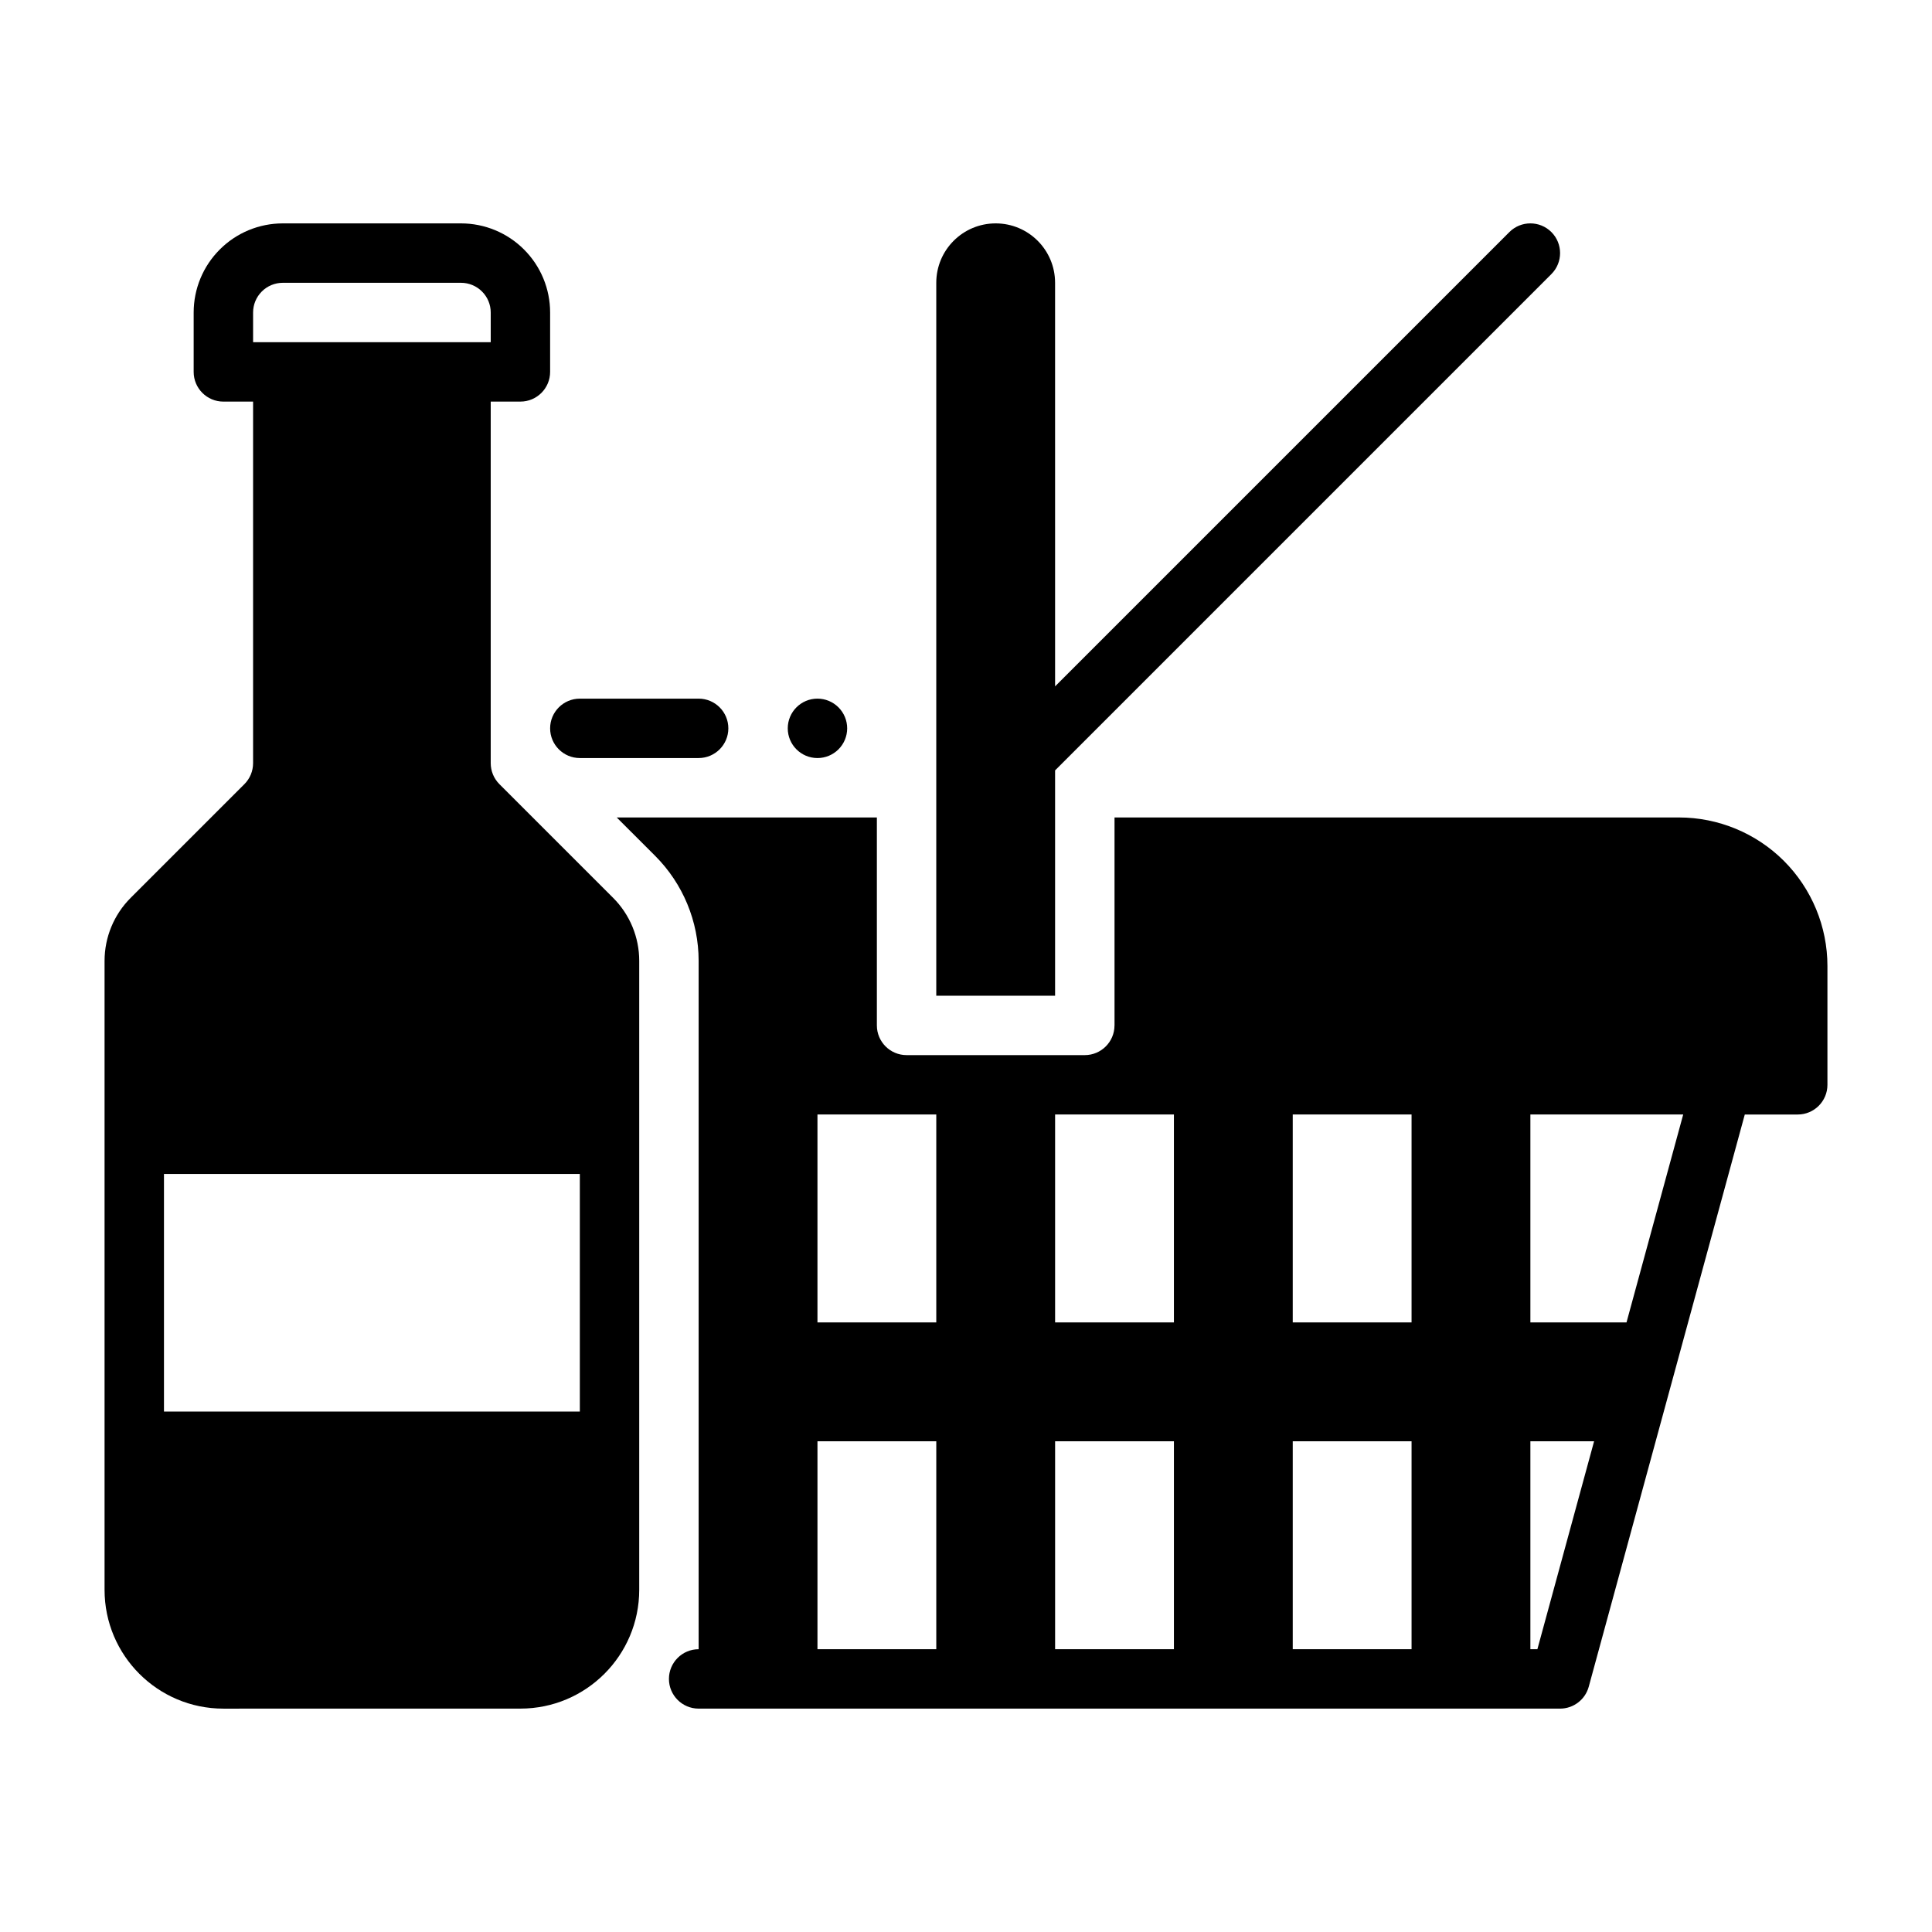
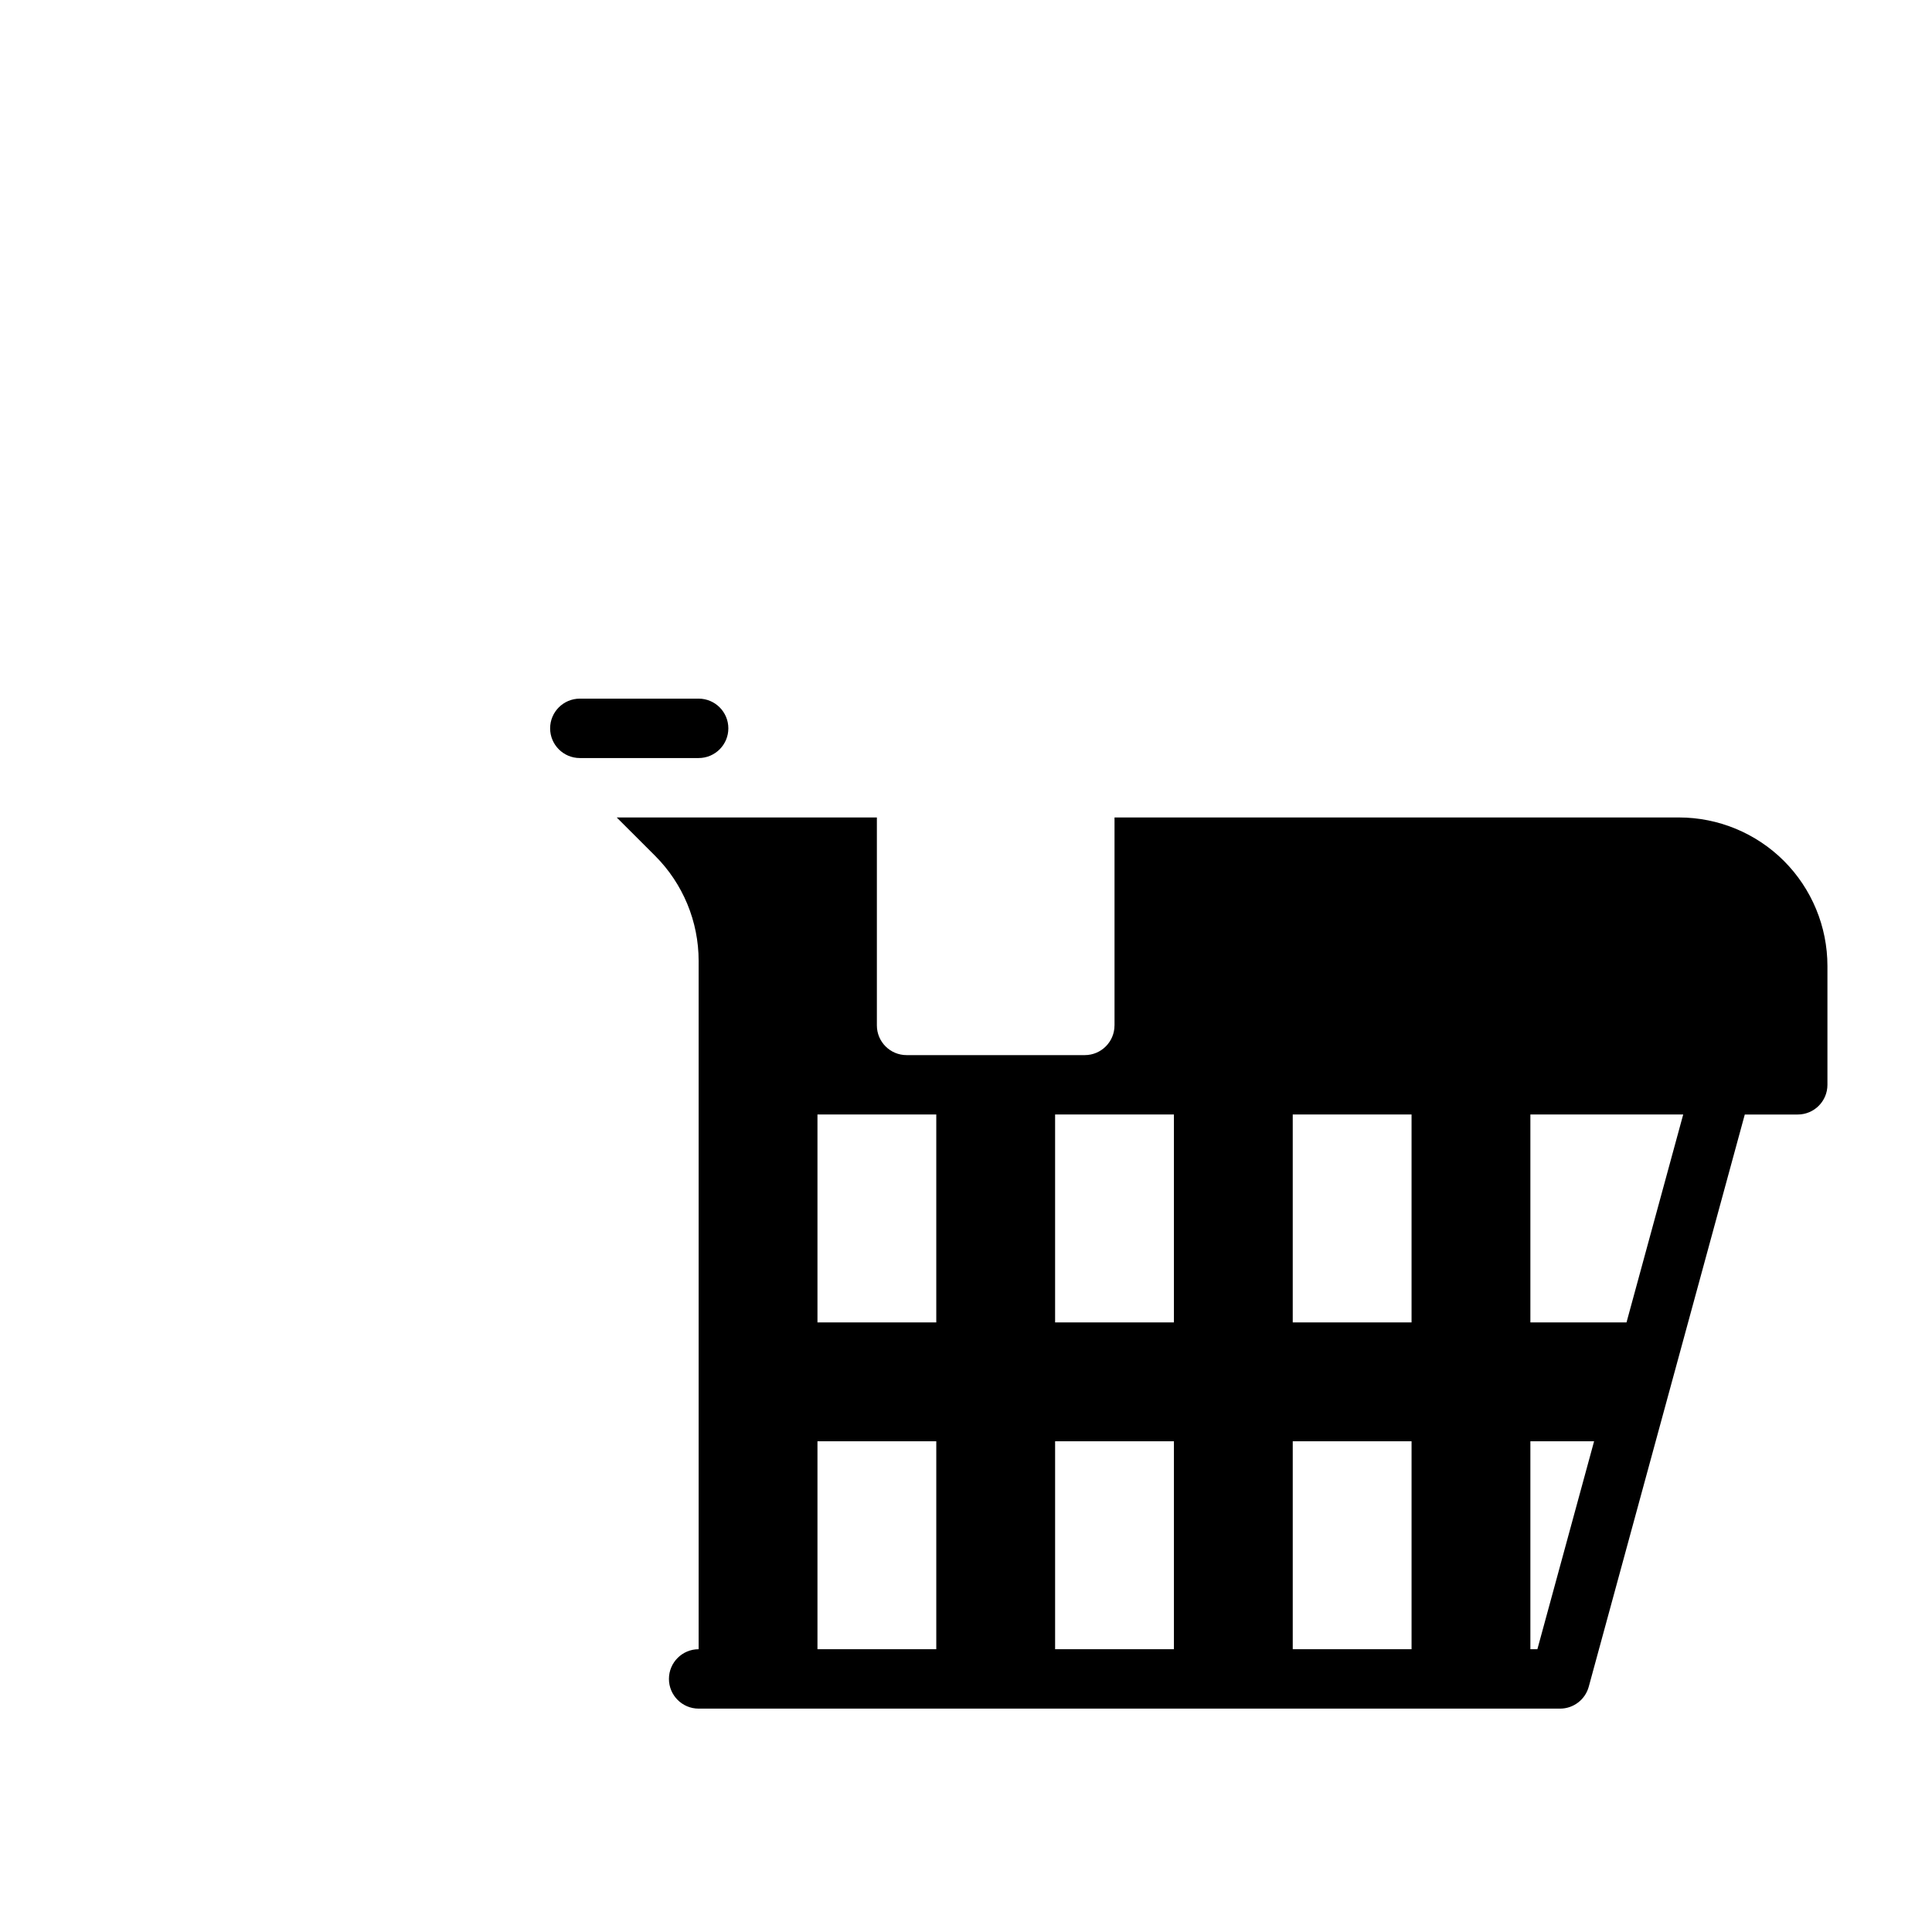
<svg xmlns="http://www.w3.org/2000/svg" fill="#000000" width="800px" height="800px" version="1.1" viewBox="144 144 512 512">
  <g fill-rule="evenodd">
-     <path d="m211.07 250.43h-7.871c-4.348 0-7.875-3.527-7.875-7.871v-15.746c0-6.266 2.488-12.27 6.922-16.695 4.422-4.434 10.43-6.918 16.695-6.918h47.23c6.266 0 12.273 2.488 16.695 6.918 4.434 4.426 6.922 10.43 6.922 16.695v15.742c0 4.344-3.527 7.871-7.871 7.871h-7.871v95.809c0 2.094 0.828 4.094 2.305 5.574 7.574 7.574 22.562 22.555 30.133 30.125 4.434 4.426 6.918 10.438 6.918 16.695v166.68c0 17.391-14.098 31.488-31.488 31.488-22.504 0.008-56.211 0.008-78.715 0.008-17.391 0-31.488-14.102-31.488-31.488v-166.68c0-6.258 2.488-12.273 6.918-16.695 7.574-7.574 22.562-22.555 30.133-30.129 1.48-1.48 2.309-3.477 2.309-5.562zm-23.617 204.67v62.977h110.21v-62.977zm86.594-220.41v-7.875c0-2.086-0.828-4.094-2.309-5.562-1.473-1.48-3.477-2.309-5.562-2.309h-47.234c-2.086 0-4.094 0.828-5.566 2.309-1.477 1.469-2.305 3.477-2.305 5.562v7.871z" />
    <path d="m439.36 415.74v-55.105h149.57c10.438 0 20.453 4.148 27.836 11.523 7.371 7.387 11.523 17.398 11.523 27.84v31.488c0 4.344-3.527 7.871-7.871 7.871h-14.031l-41.352 151.64c-0.938 3.426-4.047 5.805-7.598 5.805h-228.29c-4.344 0-7.871-3.527-7.871-7.871s3.527-7.871 7.871-7.871v-182.42c0-10.438-4.148-20.453-11.531-27.836l-10.172-10.164h68.938v55.105c0 4.344 3.527 7.871 7.871 7.871h47.23c4.344 0 7.871-3.527 7.871-7.871zm-78.723 165.31h31.488v-55.105h-31.488zm62.977 0h31.488v-55.105h-31.488zm62.977 0h31.488v-55.105h-31.488zm79.863-55.105h-16.887v55.105h1.859zm-16.887-86.59v55.105h25.473l15.027-55.105zm-62.977 0v55.105h31.488v-55.105zm-62.977 0v55.105h31.488v-55.105zm-62.977 0v55.105h31.488v-55.105z" />
-     <path d="m423.61 348.16v59.711h-31.488v-188.93c0-8.699 7.047-15.742 15.742-15.742 8.699 0 15.742 7.047 15.742 15.742l0.004 106.95 120.39-120.39c3.07-3.07 8.062-3.07 11.133 0 3.07 3.07 3.07 8.062 0 11.133z" />
-     <path d="m368.51 337.02c0 2.086-0.832 4.09-2.309 5.566-1.477 1.477-3.477 2.305-5.566 2.305-4.348 0-7.871-3.523-7.871-7.871 0-4.348 3.523-7.875 7.871-7.875 2.09 0 4.09 0.832 5.566 2.309 1.477 1.477 2.309 3.477 2.309 5.566z" />
    <path d="m297.66 344.89h31.488c4.344 0 7.871-3.527 7.871-7.871s-3.527-7.871-7.871-7.871h-31.488c-4.344 0-7.871 3.527-7.871 7.871s3.527 7.871 7.871 7.871z" />
  </g>
</svg>